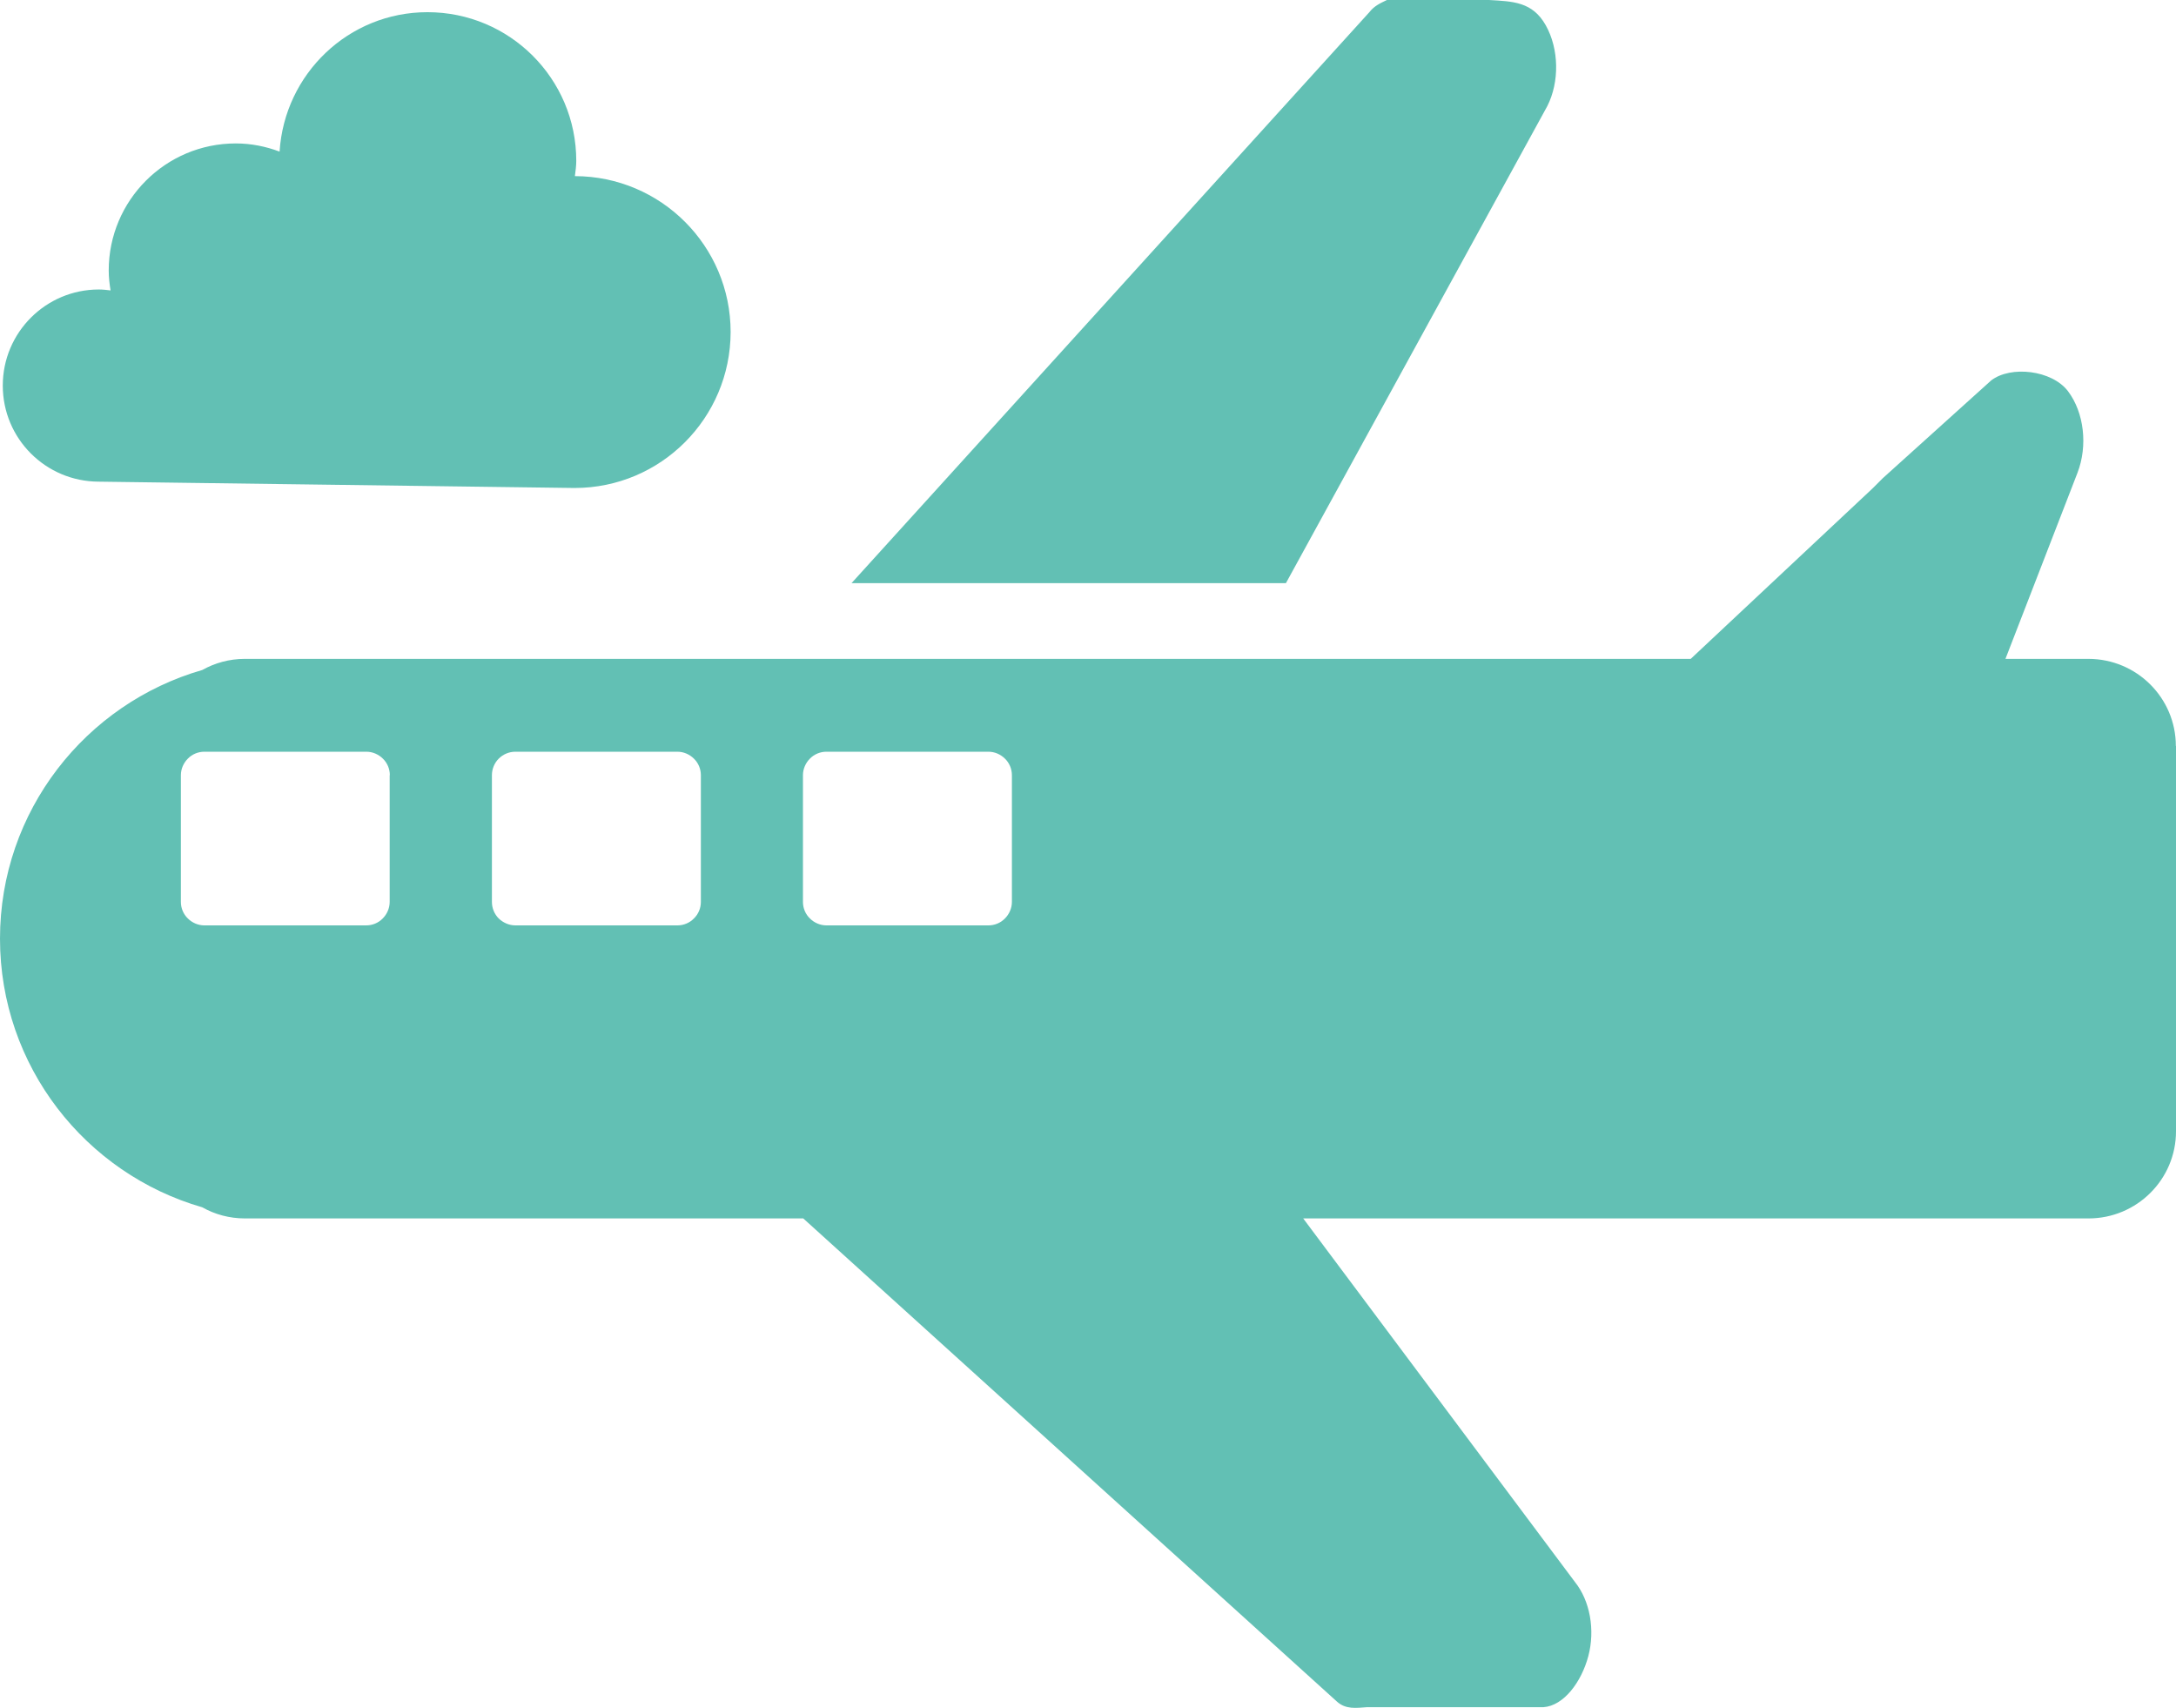
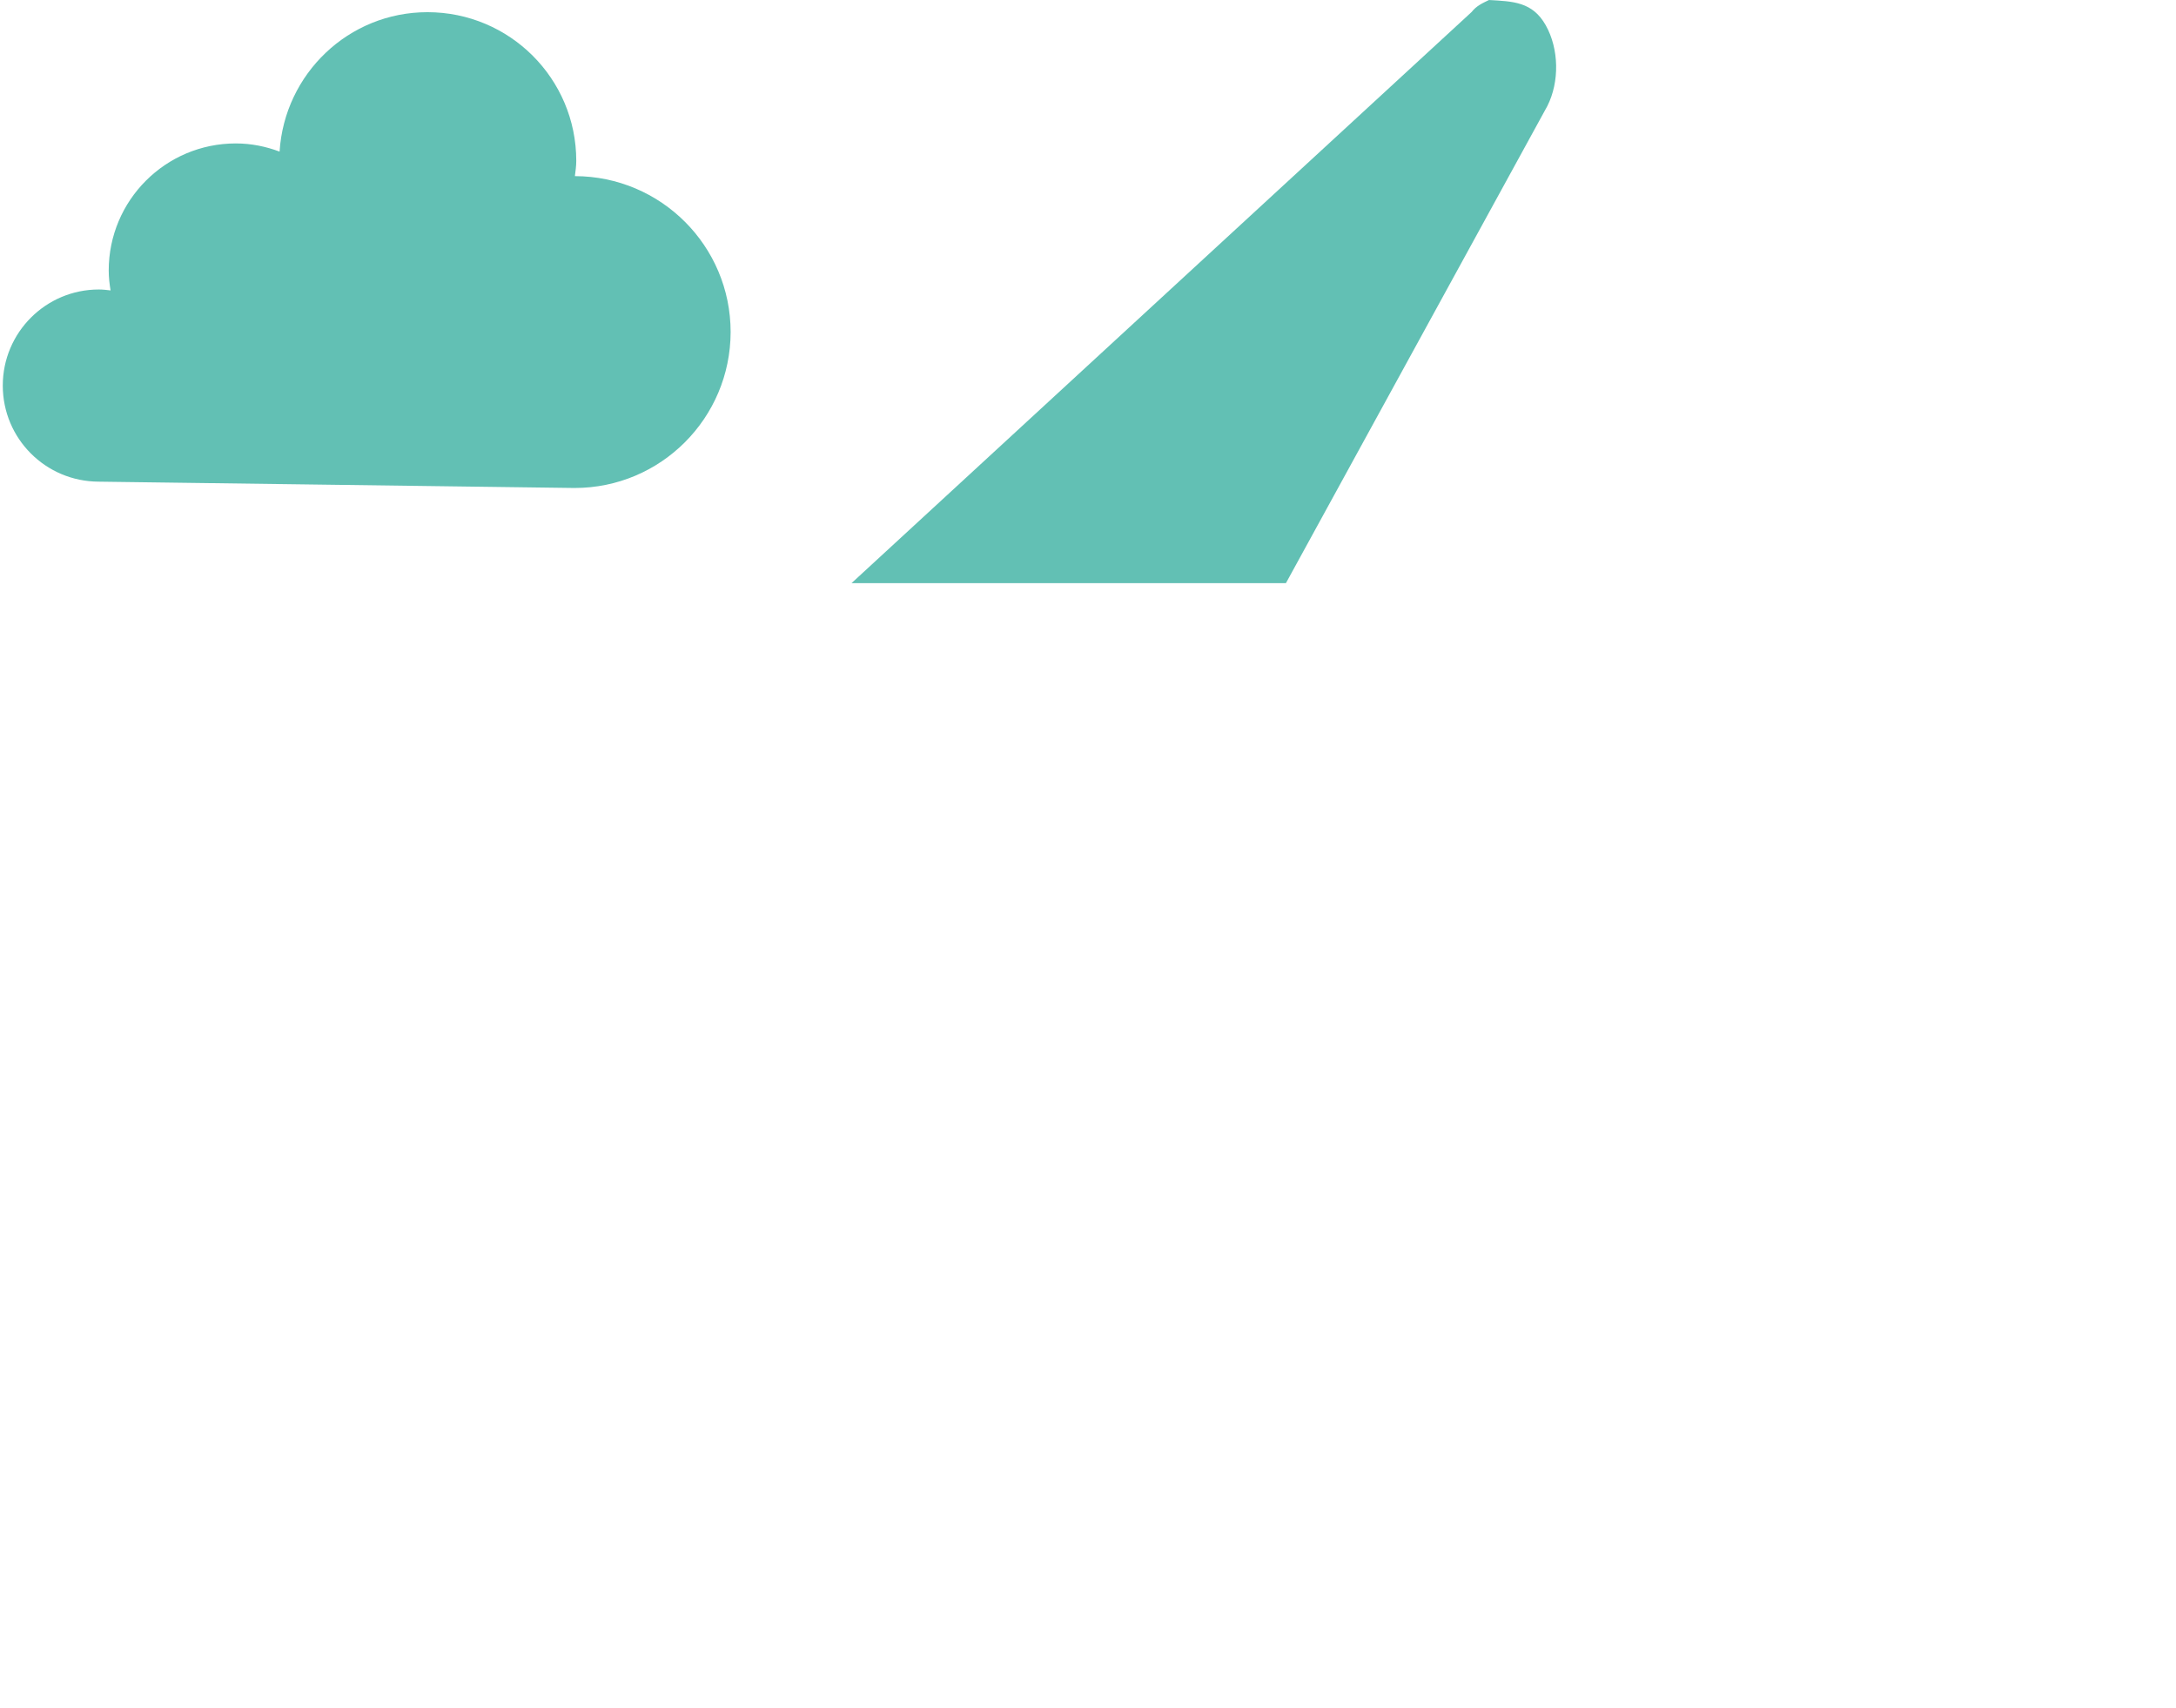
<svg xmlns="http://www.w3.org/2000/svg" id="_レイヤー_2" width="141.11" height="110.73" viewBox="0 0 141.11 110.73">
  <defs>
    <style>.cls-1{fill:#62c0b4;}</style>
  </defs>
  <g id="_レイヤー_1-2">
    <g>
-       <path class="cls-1" d="M100.34,6.88c.8-1.58,.76-3.71-.1-5.24-.86-1.53-2.13-1.55-3.68-1.64h-6.62c-.41,.2-.81,.37-1.13,.78L55.22,37.81h28.17L100.34,6.88Z" />
+       <path class="cls-1" d="M100.34,6.88c.8-1.58,.76-3.71-.1-5.24-.86-1.53-2.13-1.55-3.68-1.64c-.41,.2-.81,.37-1.13,.78L55.22,37.81h28.17L100.34,6.88Z" />
      <path class="cls-1" d="M37.24,31.64h.02c5.59,0,10.11-4.53,10.12-10.11,0-5.58-4.52-10.1-10.1-10.11,.04-.32,.09-.64,.09-.99,0-5.33-4.32-9.64-9.65-9.64-5.12,0-9.27,4-9.59,9.04-.88-.33-1.83-.53-2.84-.53-4.55,0-8.24,3.69-8.24,8.24,0,.44,.05,.87,.12,1.29-.25-.03-.5-.06-.76-.06-3.44,0-6.23,2.79-6.23,6.23,0,3.44,2.78,6.22,6.22,6.23h0s30.85,.41,30.85,.41Z" />
-       <path class="cls-1" d="M141.11,48.37v24.98c0,3.12-2.54,5.65-5.67,5.65h-50.93l17.62,23.57c.98,1.22,1.32,3.11,.87,4.81-.45,1.69-1.6,3.22-2.91,3.31h-11.44c-.7,.05-1.38,.16-1.96-.37l-34.6-31.32H15.88c-1,0-1.95-.26-2.76-.72-7.57-2.18-13.12-9.15-13.12-17.42s5.55-15.24,13.12-17.42c.82-.46,1.76-.72,2.76-.72H109.64l11.8-11.06,.65-.65,7.03-6.34c1.26-.98,3.95-.68,4.99,.7s1.29,3.53,.61,5.29l-4.67,12.06h5.38c3.13,0,5.67,2.53,5.67,5.65Zm-115.83,1.89c0-.4-.16-.79-.45-1.07-.28-.28-.67-.45-1.07-.45H13.25c-.4,0-.79,.16-1.07,.45-.28,.28-.45,.67-.45,1.07v8.22c0,.4,.16,.79,.45,1.07,.28,.28,.67,.45,1.07,.45h10.5c.4,0,.79-.16,1.07-.45,.28-.28,.45-.67,.45-1.07v-8.22Zm20.17,0c0-.4-.16-.79-.45-1.07-.28-.28-.67-.45-1.07-.45h-10.51c-.4,0-.79,.16-1.08,.45-.28,.28-.44,.67-.44,1.07v8.22c0,.4,.16,.79,.44,1.07,.29,.28,.68,.45,1.08,.45h10.51c.4,0,.79-.16,1.07-.45,.29-.28,.45-.67,.45-1.07v-8.22Zm20.17,0c0-.4-.16-.79-.45-1.07-.28-.28-.67-.45-1.07-.45h-10.51c-.4,0-.79,.16-1.07,.45-.28,.28-.45,.67-.45,1.07v8.22c0,.4,.16,.79,.45,1.07,.28,.28,.67,.45,1.07,.45h10.51c.4,0,.79-.16,1.07-.45,.28-.28,.45-.67,.45-1.07v-8.22Z" />
    </g>
  </g>
</svg>